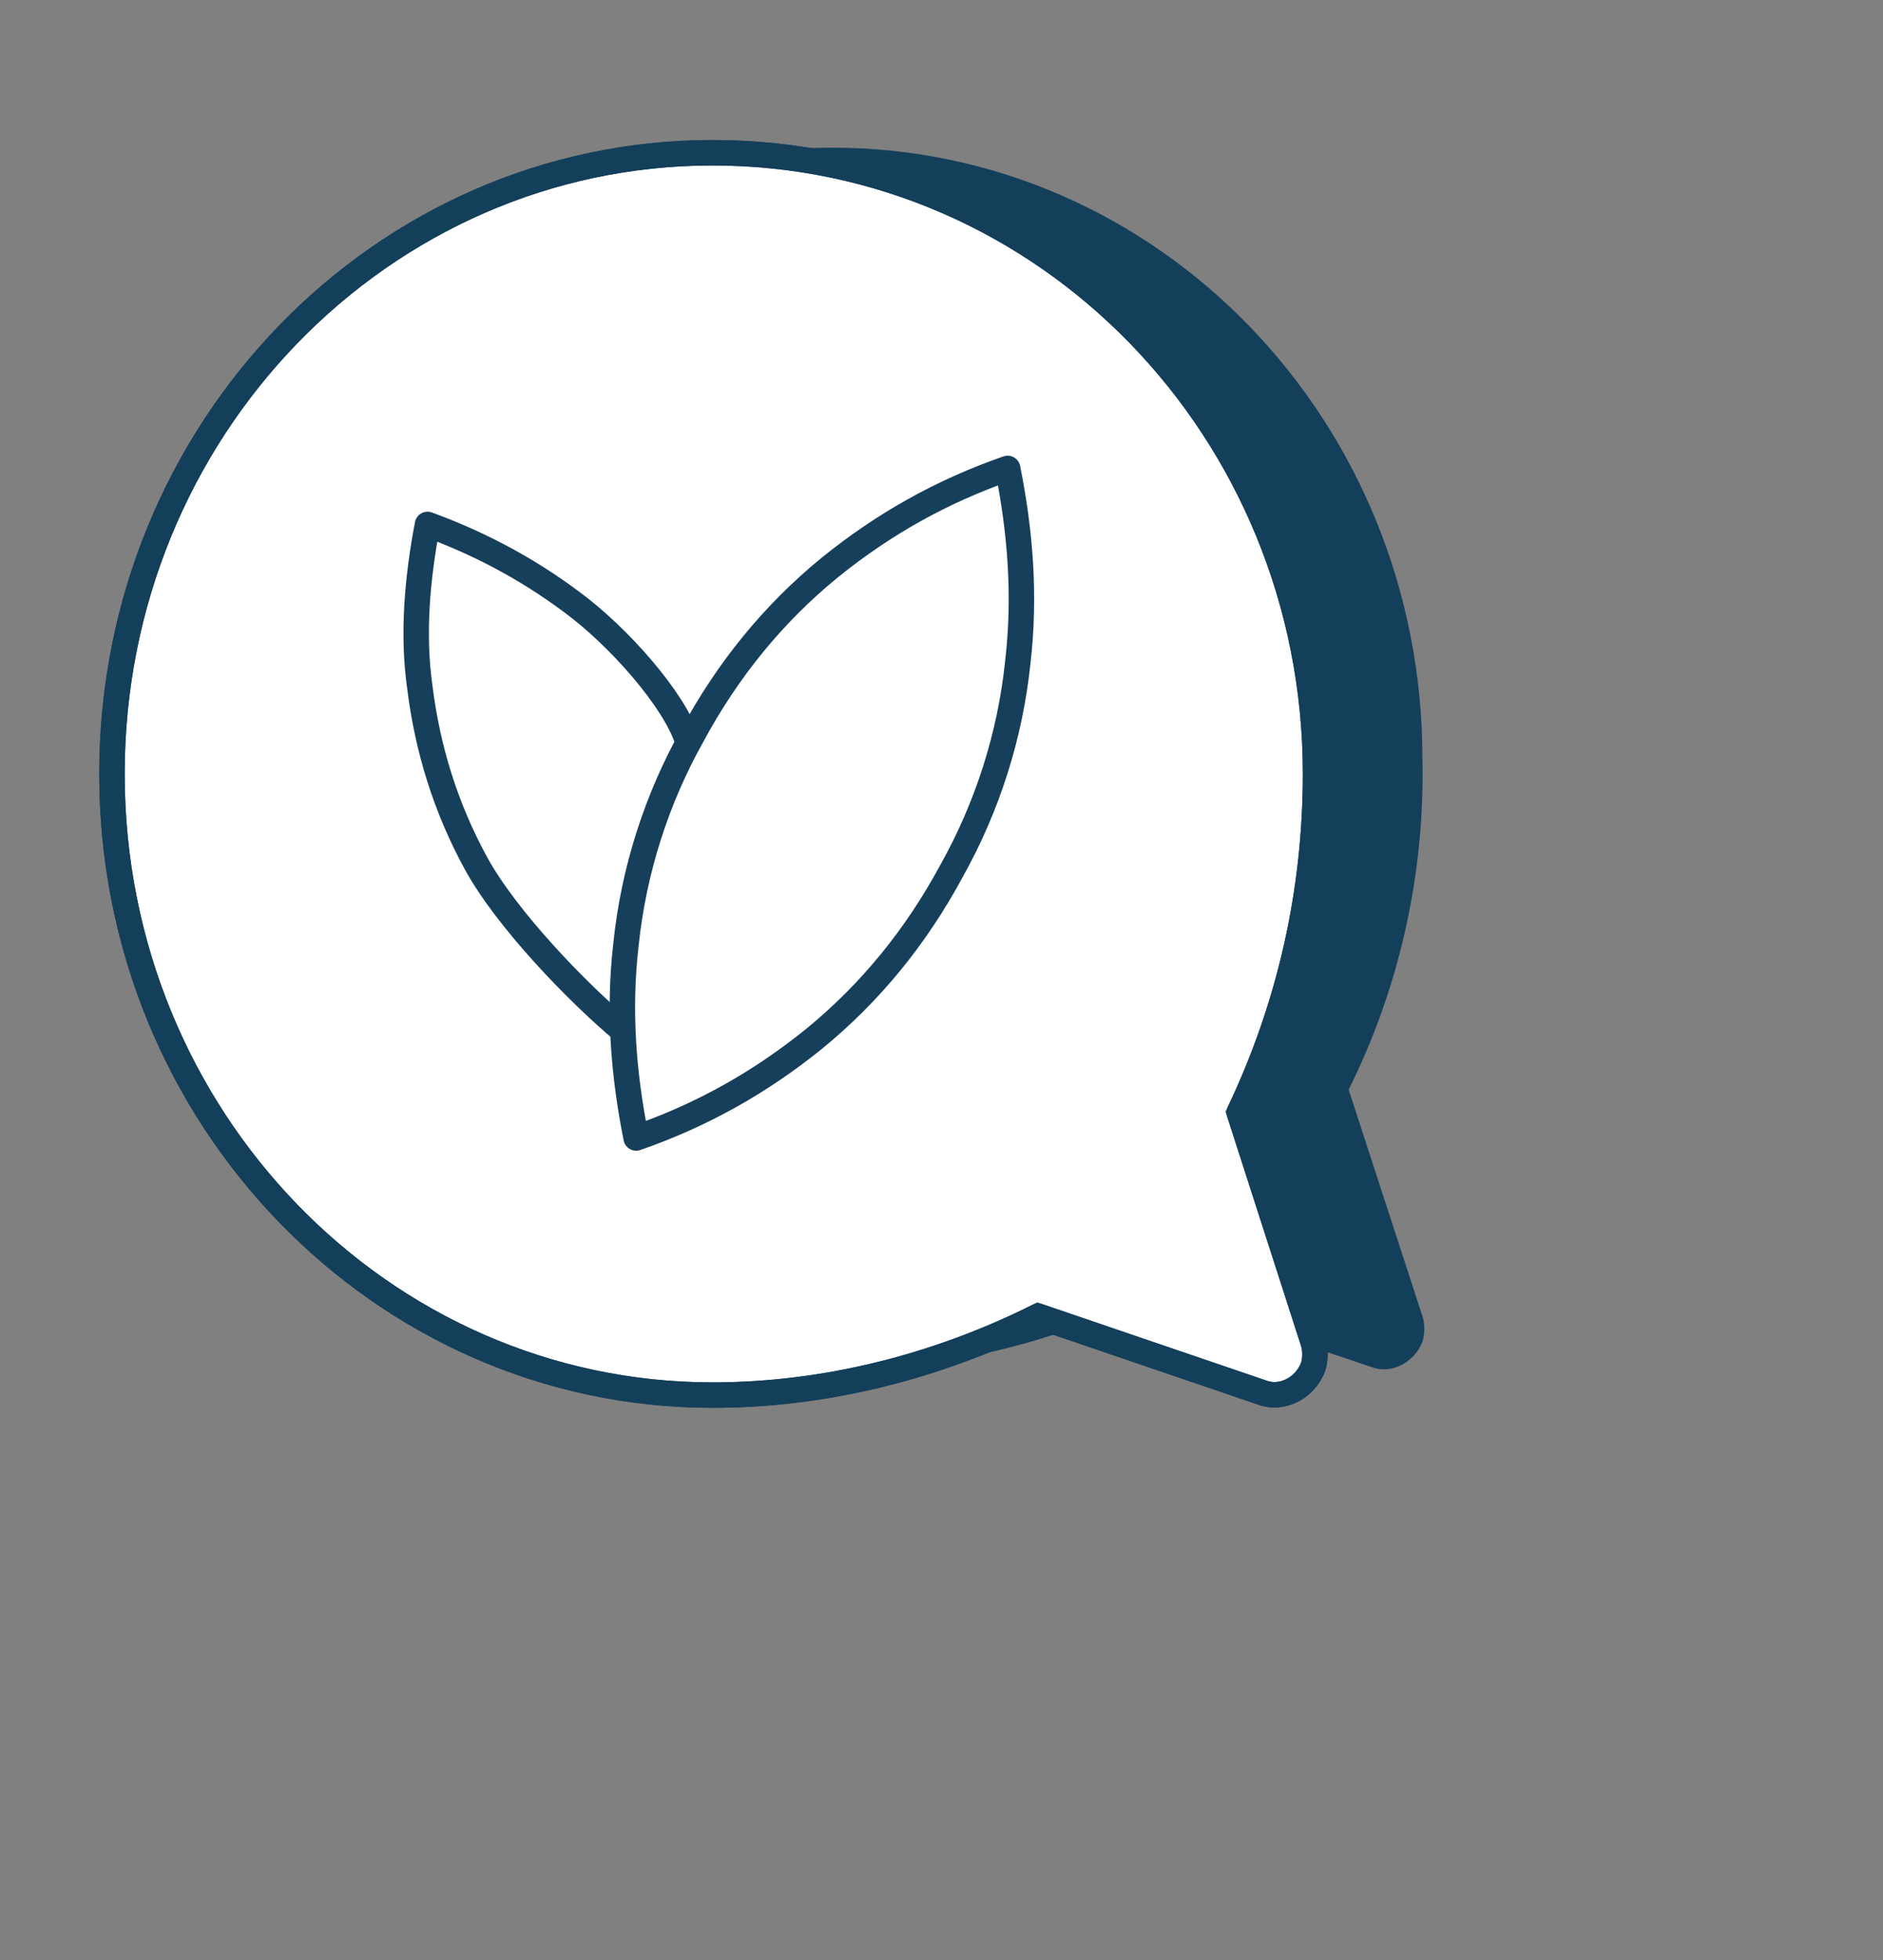
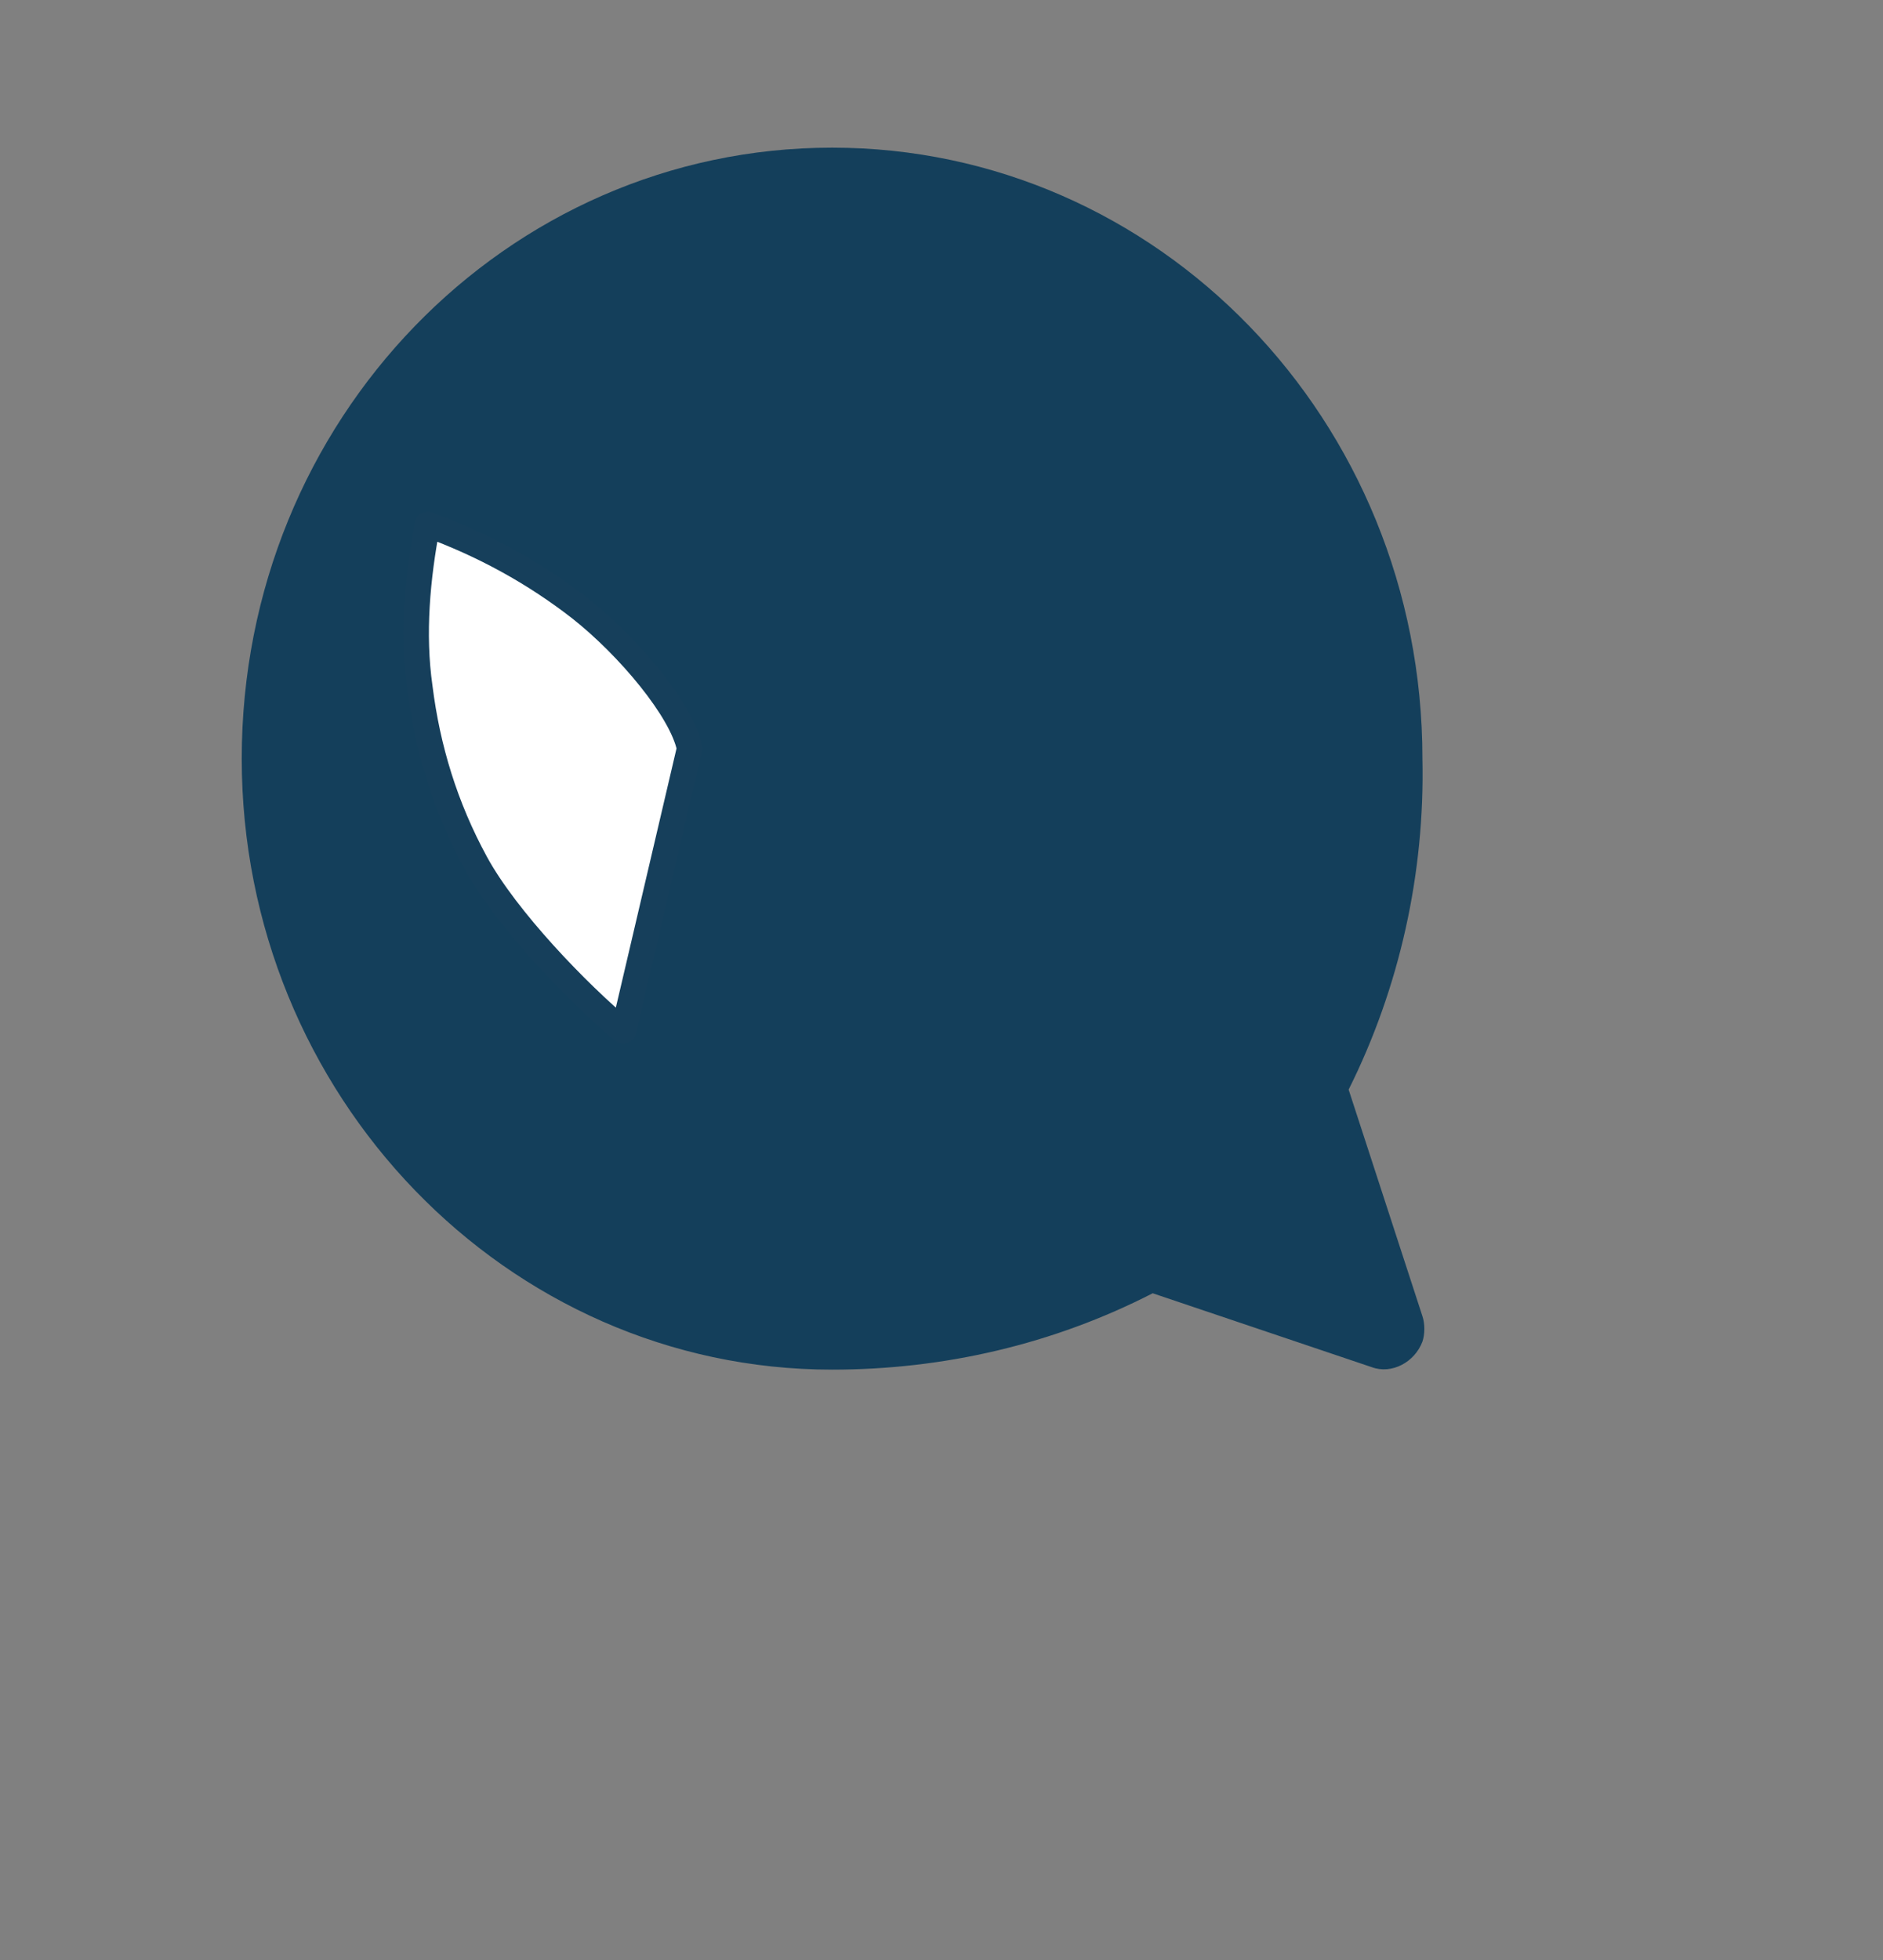
<svg xmlns="http://www.w3.org/2000/svg" version="1.1" id="Layer_1" x="0" y="0" viewBox="0 0 74 77" style="enable-background:new 0 0 74 77" xml:space="preserve">
  <rect x="0" y="0" width="74" height="77" fill="#808080" stroke="none" />
  <style>.st3{fill:#fff;stroke:#163f5b;stroke-linejoin:round}</style>
  <path d="M32.7 5.8c-12.8 0-23.2 10.7-23.2 24 0 13.2 10.4 24 23.2 24 4.4 0 8.7-1 12.6-3l8.6 2.9c.8.3 1.7-.2 2-1 .1-.3.1-.7 0-1L53 42.8c2-4 3-8.5 2.9-13 0-13.3-10.4-24-23.2-24z" style="fill:#143f5b" />
-   <path d="M28 6C15 6 4.4 16.9 4.4 30.4S15 54.8 28 54.8c4.4 0 8.8-1.1 12.8-3.1l8.8 3c.8.3 1.7-.2 2-1 .1-.3.1-.7 0-1l-2.9-9c2-4.2 3-8.7 3-13.3C51.7 16.9 41.1 6 28 6z" style="fill:#fff;stroke:#143f5b;stroke-miterlimit:10" />
-   <path d="M28 6C15 6 4.4 16.9 4.4 30.4S15 54.8 28 54.8c4.4 0 8.8-1.1 12.8-3.1l8.8 3c.8.3 1.7-.2 2-1 .1-.3.1-.7 0-1l-2.9-9c2-4.2 3-8.7 3-13.3C51.7 16.9 41.1 6 28 6z" style="fill:none;stroke:#143f5b;stroke-linejoin:round" />
  <path class="st3" d="M22.8 23.9c1.9 1.5 4 4 4.3 5.5l-2.6 11.1c-1.8-1.5-4.6-4.4-5.8-6.6-1.2-2.2-1.9-4.5-2.2-6.9-.3-2.1-.1-4.3.3-6.4 2.2.8 4.2 1.9 6 3.3z" />
-   <path class="st3" d="M25 44.7c-.5-2.5-.7-5-.4-7.6.3-2.9 1.2-5.7 2.6-8.2 1.4-2.6 3.2-4.8 5.4-6.6 2.1-1.7 4.4-3 7-3.9.5 2.5.7 5 .4 7.6-.3 2.9-1.2 5.7-2.6 8.2-1.4 2.6-3.2 4.8-5.4 6.6-2.1 1.7-4.4 3-7 3.9z" />
-   <path style="fill:none" d="M0 0h74v77H0z" />
</svg>